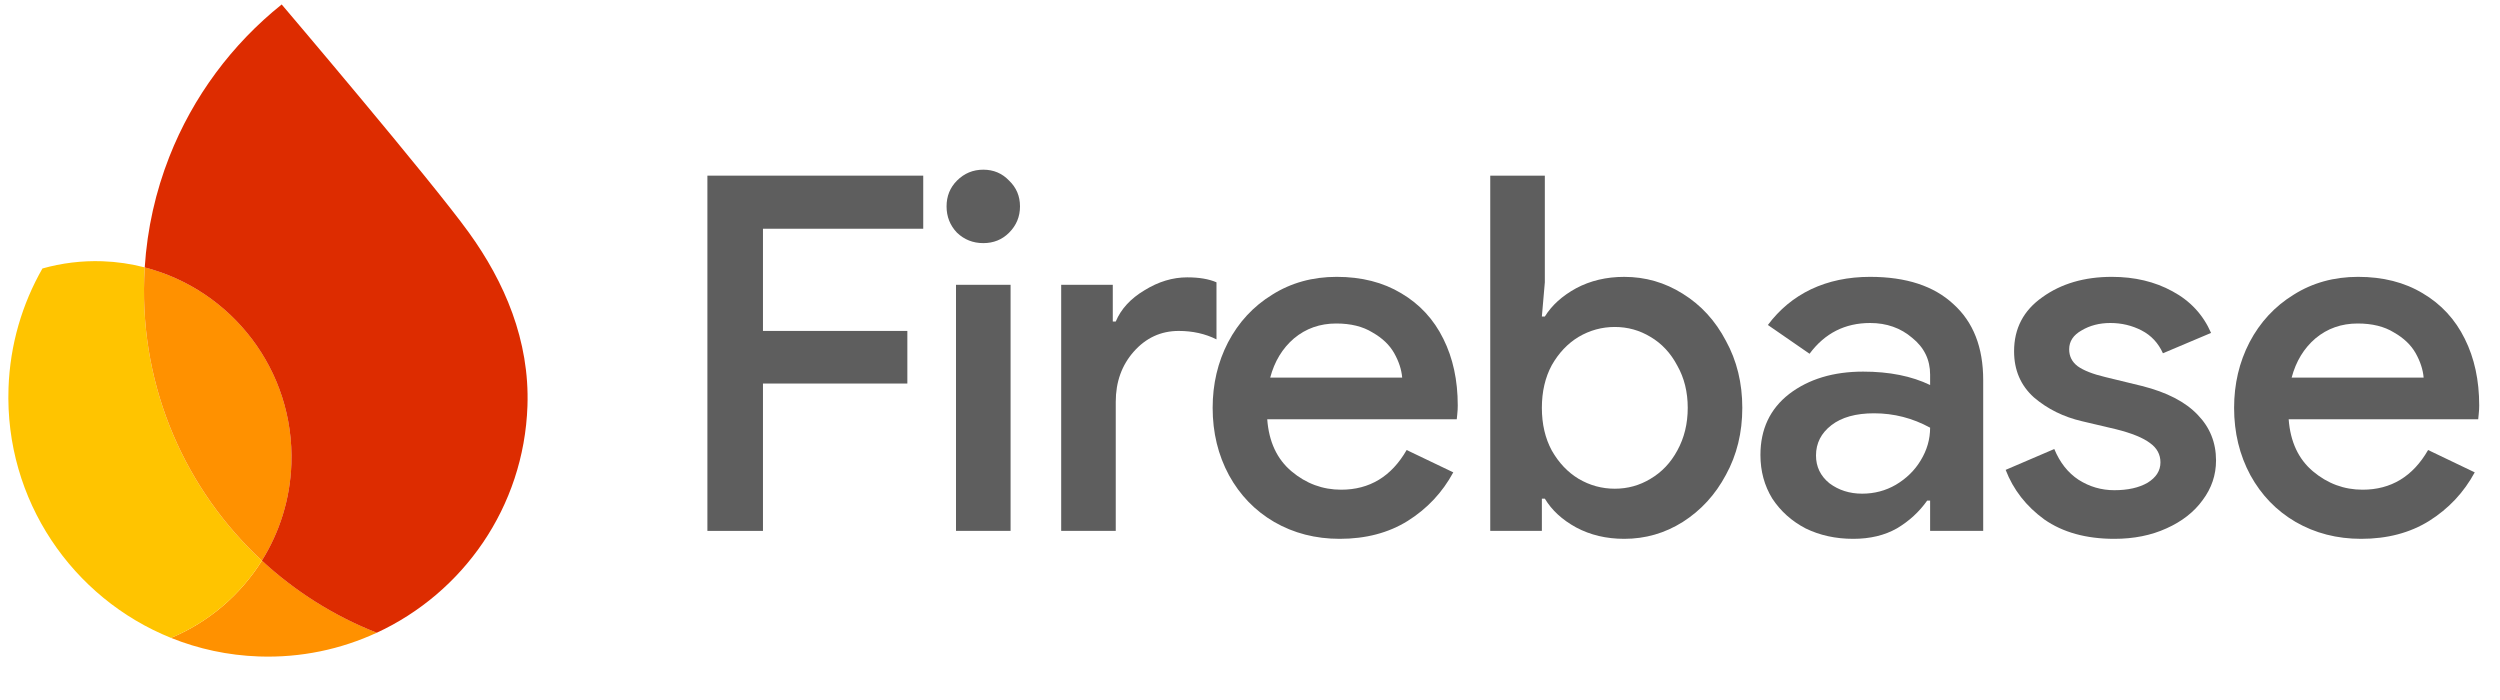
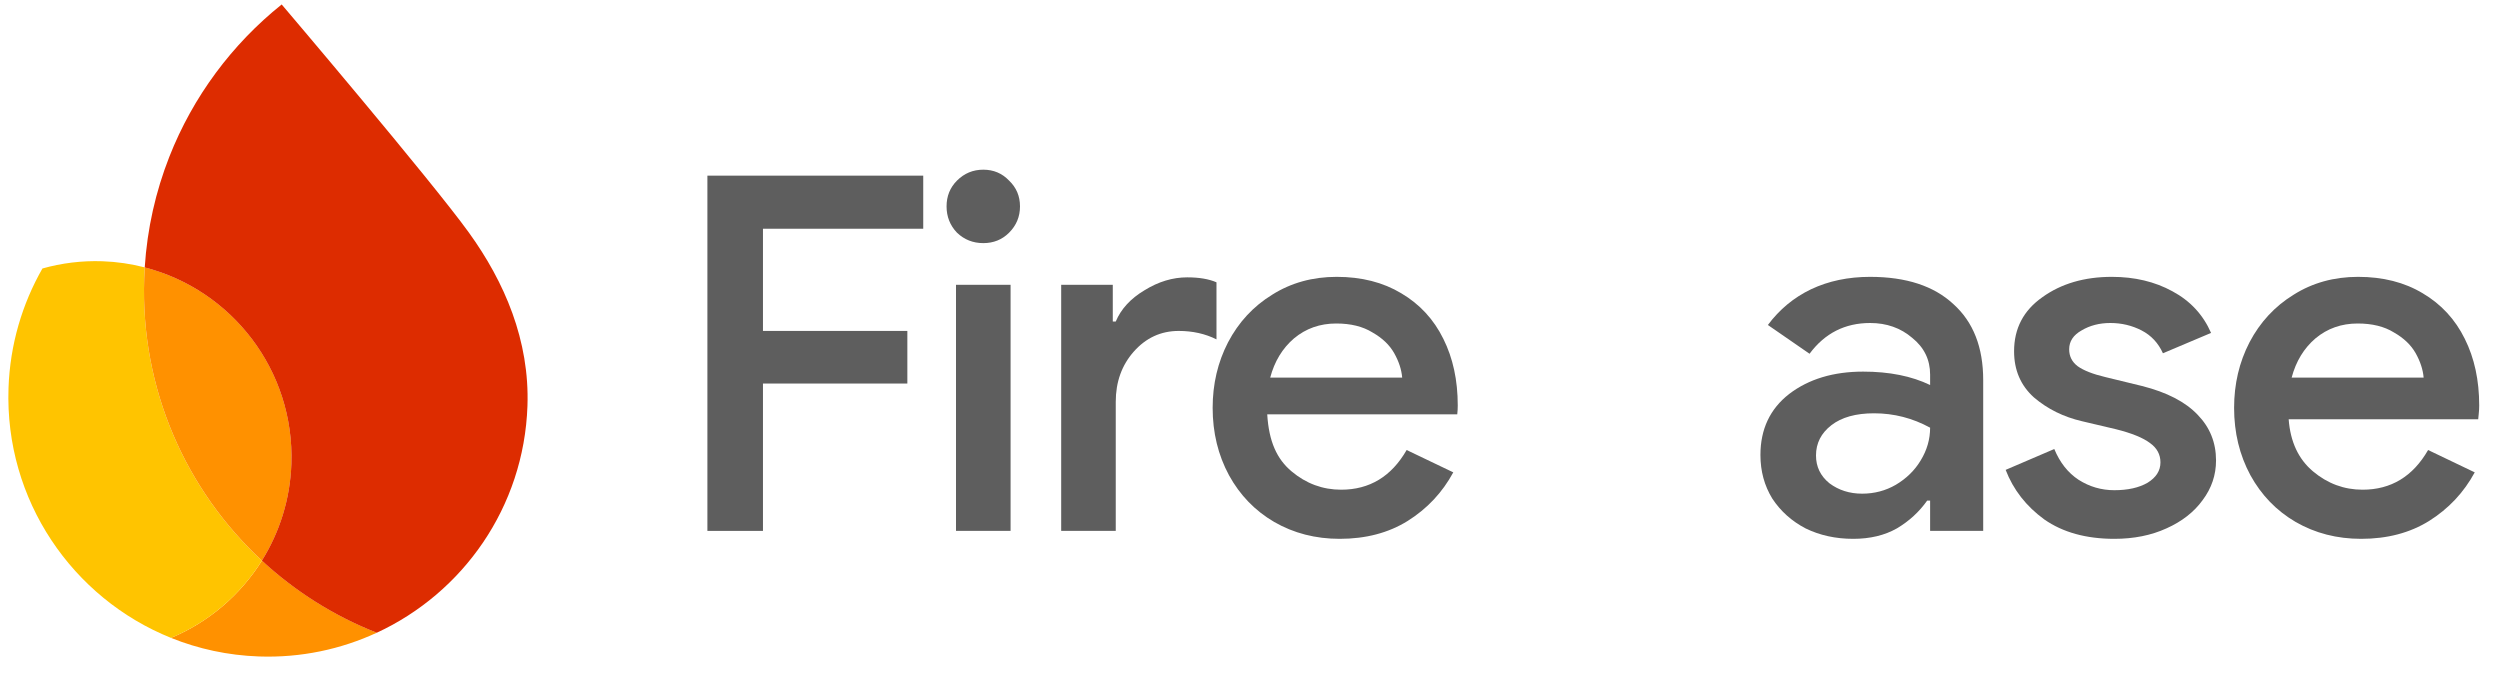
<svg xmlns="http://www.w3.org/2000/svg" width="150" height="42" viewBox="0 0 150 42" fill="none">
  <path d="M141.667 32.33C140.218 32.33 138.908 31.992 137.737 31.317C136.586 30.643 135.683 29.71 135.028 28.519C134.373 27.308 134.046 25.959 134.046 24.47C134.046 23.041 134.354 21.732 134.969 20.541C135.604 19.33 136.487 18.378 137.618 17.683C138.749 16.969 140.039 16.611 141.488 16.611C142.977 16.611 144.267 16.939 145.358 17.594C146.47 18.249 147.313 19.162 147.889 20.332C148.464 21.484 148.752 22.813 148.752 24.322C148.752 24.5 148.742 24.679 148.722 24.858C148.702 25.036 148.692 25.135 148.692 25.155H137.32C137.42 26.505 137.906 27.547 138.779 28.281C139.653 29.015 140.645 29.382 141.756 29.382C143.463 29.382 144.773 28.588 145.686 27.001L148.484 28.341C147.829 29.551 146.916 30.523 145.745 31.258C144.594 31.973 143.235 32.33 141.667 32.33ZM145.418 22.655C145.378 22.178 145.219 21.692 144.942 21.196C144.664 20.7 144.227 20.283 143.632 19.945C143.056 19.588 142.332 19.41 141.459 19.41C140.486 19.41 139.643 19.707 138.928 20.303C138.233 20.898 137.757 21.682 137.499 22.655H145.418Z" fill="#5E5E5E" />
  <path d="M126.859 32.33C125.172 32.33 123.773 31.943 122.661 31.169C121.57 30.375 120.796 29.382 120.339 28.192L123.257 26.941C123.594 27.755 124.08 28.37 124.715 28.787C125.37 29.204 126.085 29.412 126.859 29.412C127.673 29.412 128.337 29.263 128.853 28.966C129.369 28.648 129.627 28.241 129.627 27.745C129.627 27.269 129.419 26.882 129.002 26.584C128.585 26.267 127.901 25.989 126.948 25.751L124.924 25.274C123.812 25.016 122.85 24.54 122.036 23.845C121.242 23.131 120.845 22.208 120.845 21.077C120.845 19.707 121.411 18.626 122.542 17.832C123.673 17.018 125.063 16.611 126.71 16.611C128.079 16.611 129.29 16.899 130.342 17.475C131.414 18.05 132.188 18.884 132.664 19.975L129.776 21.196C129.498 20.581 129.072 20.124 128.496 19.826C127.92 19.529 127.295 19.38 126.621 19.38C125.966 19.38 125.39 19.529 124.894 19.826C124.398 20.104 124.15 20.481 124.15 20.958C124.15 21.375 124.318 21.712 124.656 21.97C125.013 22.228 125.569 22.446 126.323 22.625L128.526 23.161C130.014 23.538 131.126 24.113 131.86 24.887C132.594 25.641 132.962 26.554 132.962 27.626C132.962 28.499 132.694 29.293 132.158 30.008C131.642 30.722 130.917 31.288 129.985 31.704C129.072 32.121 128.03 32.33 126.859 32.33Z" fill="#5E5E5E" />
  <path d="M111.193 32.33C110.141 32.33 109.188 32.121 108.335 31.704C107.501 31.268 106.837 30.672 106.34 29.918C105.864 29.144 105.626 28.271 105.626 27.299C105.626 25.751 106.202 24.53 107.352 23.637C108.523 22.744 110.002 22.297 111.788 22.297C113.356 22.297 114.696 22.565 115.807 23.101V22.476C115.807 21.583 115.45 20.849 114.735 20.273C114.041 19.678 113.197 19.38 112.205 19.38C110.697 19.38 109.486 19.995 108.573 21.226L106.073 19.499C106.767 18.566 107.63 17.852 108.662 17.356C109.714 16.859 110.895 16.611 112.205 16.611C114.368 16.611 116.035 17.157 117.206 18.249C118.397 19.32 118.992 20.839 118.992 22.803V31.853H115.807V30.038H115.629C115.152 30.712 114.547 31.268 113.812 31.704C113.078 32.121 112.205 32.33 111.193 32.33ZM111.729 29.62C112.463 29.62 113.138 29.442 113.753 29.085C114.388 28.708 114.884 28.221 115.241 27.626C115.618 27.011 115.807 26.356 115.807 25.661C114.755 25.086 113.634 24.798 112.443 24.798C111.352 24.798 110.498 25.036 109.883 25.512C109.268 25.989 108.96 26.594 108.96 27.328C108.96 28.003 109.228 28.559 109.764 28.995C110.32 29.412 110.975 29.62 111.729 29.62Z" fill="#5E5E5E" />
-   <path d="M97.453 32.33C96.382 32.33 95.419 32.102 94.566 31.645C93.732 31.189 93.107 30.613 92.69 29.919H92.512V31.854H89.415V10.539H92.69V16.939L92.512 18.993H92.69C93.107 18.318 93.732 17.753 94.566 17.296C95.419 16.84 96.382 16.612 97.453 16.612C98.724 16.612 99.894 16.949 100.966 17.624C102.058 18.299 102.921 19.241 103.556 20.452C104.211 21.643 104.538 22.982 104.538 24.471C104.538 25.959 104.211 27.299 103.556 28.489C102.921 29.68 102.058 30.623 100.966 31.318C99.894 31.993 98.724 32.33 97.453 32.33ZM96.888 29.323C97.662 29.323 98.376 29.125 99.031 28.728C99.706 28.331 100.242 27.765 100.639 27.031C101.055 26.277 101.264 25.423 101.264 24.471C101.264 23.518 101.055 22.674 100.639 21.94C100.242 21.186 99.706 20.611 99.031 20.214C98.376 19.817 97.662 19.618 96.888 19.618C96.114 19.618 95.389 19.817 94.715 20.214C94.06 20.611 93.524 21.176 93.107 21.91C92.71 22.645 92.512 23.498 92.512 24.471C92.512 25.443 92.71 26.297 93.107 27.031C93.524 27.765 94.06 28.331 94.715 28.728C95.389 29.125 96.114 29.323 96.888 29.323Z" fill="#5E5E5E" />
-   <path d="M80.38 32.33C78.931 32.33 77.622 31.992 76.451 31.317C75.299 30.643 74.397 29.71 73.742 28.519C73.087 27.308 72.759 25.959 72.759 24.47C72.759 23.041 73.067 21.732 73.682 20.541C74.317 19.33 75.2 18.378 76.331 17.683C77.463 16.969 78.753 16.611 80.202 16.611C81.69 16.611 82.98 16.939 84.072 17.594C85.183 18.249 86.027 19.162 86.602 20.332C87.177 21.484 87.465 22.813 87.465 24.322C87.465 24.5 87.456 24.679 87.436 24.858C87.416 25.036 87.406 25.135 87.406 25.155H76.034C76.133 26.505 76.619 27.547 77.493 28.281C78.366 29.015 79.358 29.382 80.47 29.382C82.176 29.382 83.486 28.588 84.399 27.001L87.197 28.341C86.543 29.551 85.63 30.523 84.459 31.258C83.308 31.973 81.948 32.33 80.38 32.33ZM84.131 22.655C84.091 22.178 83.933 21.692 83.655 21.196C83.377 20.7 82.941 20.283 82.345 19.945C81.769 19.588 81.045 19.41 80.172 19.41C79.199 19.41 78.356 19.707 77.641 20.303C76.947 20.898 76.47 21.682 76.213 22.655H84.131Z" fill="#5E5E5E" />
+   <path d="M80.38 32.33C78.931 32.33 77.622 31.992 76.451 31.317C75.299 30.643 74.397 29.71 73.742 28.519C73.087 27.308 72.759 25.959 72.759 24.47C72.759 23.041 73.067 21.732 73.682 20.541C74.317 19.33 75.2 18.378 76.331 17.683C77.463 16.969 78.753 16.611 80.202 16.611C81.69 16.611 82.98 16.939 84.072 17.594C85.183 18.249 86.027 19.162 86.602 20.332C87.177 21.484 87.465 22.813 87.465 24.322C87.465 24.5 87.456 24.679 87.436 24.858H76.034C76.133 26.505 76.619 27.547 77.493 28.281C78.366 29.015 79.358 29.382 80.47 29.382C82.176 29.382 83.486 28.588 84.399 27.001L87.197 28.341C86.543 29.551 85.63 30.523 84.459 31.258C83.308 31.973 81.948 32.33 80.38 32.33ZM84.131 22.655C84.091 22.178 83.933 21.692 83.655 21.196C83.377 20.7 82.941 20.283 82.345 19.945C81.769 19.588 81.045 19.41 80.172 19.41C79.199 19.41 78.356 19.707 77.641 20.303C76.947 20.898 76.47 21.682 76.213 22.655H84.131Z" fill="#5E5E5E" />
  <path d="M63.671 17.088H66.767V19.291H66.945C67.263 18.536 67.839 17.911 68.672 17.415C69.506 16.899 70.359 16.641 71.232 16.641C71.947 16.641 72.532 16.74 72.989 16.939V20.362C72.314 20.025 71.56 19.856 70.726 19.856C69.654 19.856 68.751 20.273 68.017 21.107C67.303 21.92 66.945 22.922 66.945 24.113V31.853H63.671V17.088Z" fill="#5E5E5E" />
  <path d="M58.997 14.587C58.382 14.587 57.856 14.379 57.419 13.962C57.003 13.525 56.794 12.999 56.794 12.384C56.794 11.769 57.003 11.253 57.419 10.836C57.856 10.399 58.382 10.181 58.997 10.181C59.613 10.181 60.129 10.399 60.545 10.836C60.982 11.253 61.2 11.769 61.2 12.384C61.2 12.999 60.982 13.525 60.545 13.962C60.129 14.379 59.613 14.587 58.997 14.587ZM57.36 17.088H60.635V31.853H57.36V17.088Z" fill="#5E5E5E" />
  <path d="M42.444 10.539H55.394V13.724H45.778V19.856H54.441V23.012H45.778V31.854H42.444V10.539Z" fill="#5E5E5E" />
  <path d="M10.259 38.273C11.897 38.932 13.673 39.323 15.538 39.388C18.062 39.476 20.462 38.954 22.608 37.963C20.035 36.952 17.705 35.474 15.716 33.635C14.426 35.7 12.52 37.33 10.259 38.273Z" fill="#FF9100" />
  <path d="M15.715 33.636C11.175 29.437 8.421 23.359 8.654 16.693C8.661 16.477 8.673 16.261 8.686 16.044C7.873 15.834 7.024 15.706 6.15 15.675C4.9 15.632 3.689 15.787 2.546 16.109C1.334 18.232 0.602 20.668 0.511 23.277C0.276 30.01 4.351 35.894 10.259 38.273C12.519 37.331 14.426 35.702 15.715 33.636Z" fill="#FFC400" />
  <path d="M15.715 33.636C16.771 31.946 17.411 29.966 17.485 27.832C17.681 22.219 13.908 17.391 8.686 16.044C8.673 16.26 8.661 16.477 8.654 16.693C8.421 23.359 11.175 29.436 15.715 33.636Z" fill="#FF9100" />
  <path d="M16.901 0.268C13.927 2.65 11.579 5.792 10.158 9.411C9.344 11.485 8.833 13.711 8.684 16.046C13.906 17.393 17.679 22.221 17.483 27.834C17.408 29.968 16.767 31.946 15.713 33.637C17.702 35.477 20.032 36.954 22.605 37.965C27.77 35.577 31.435 30.44 31.647 24.363C31.785 20.426 30.272 16.918 28.134 13.956C25.877 10.823 16.901 0.268 16.901 0.268Z" fill="#DD2C00" />
</svg>